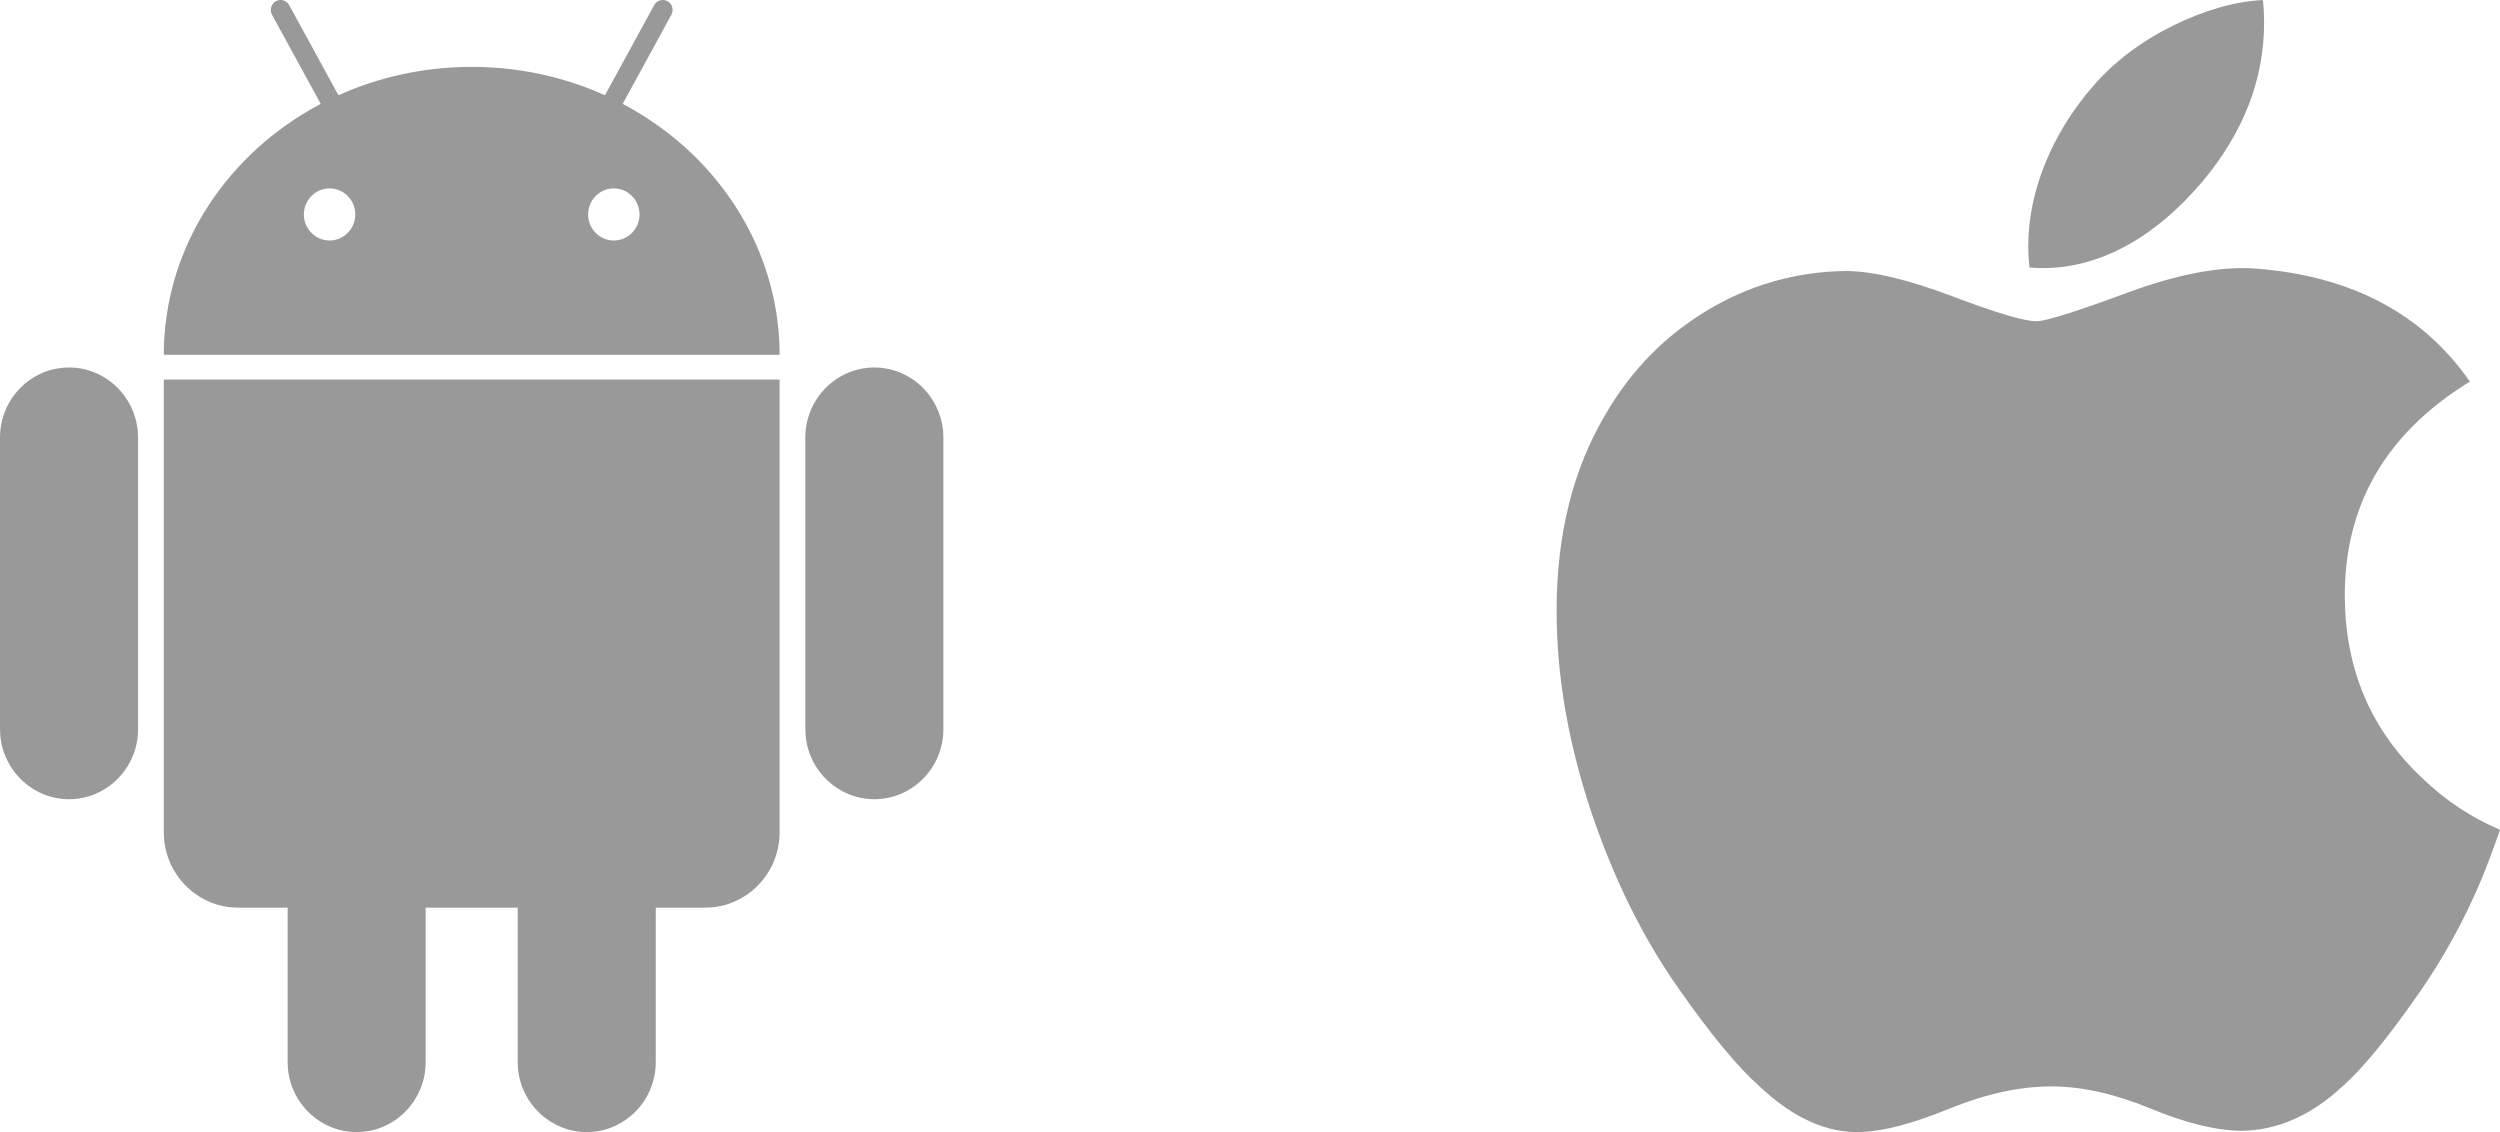
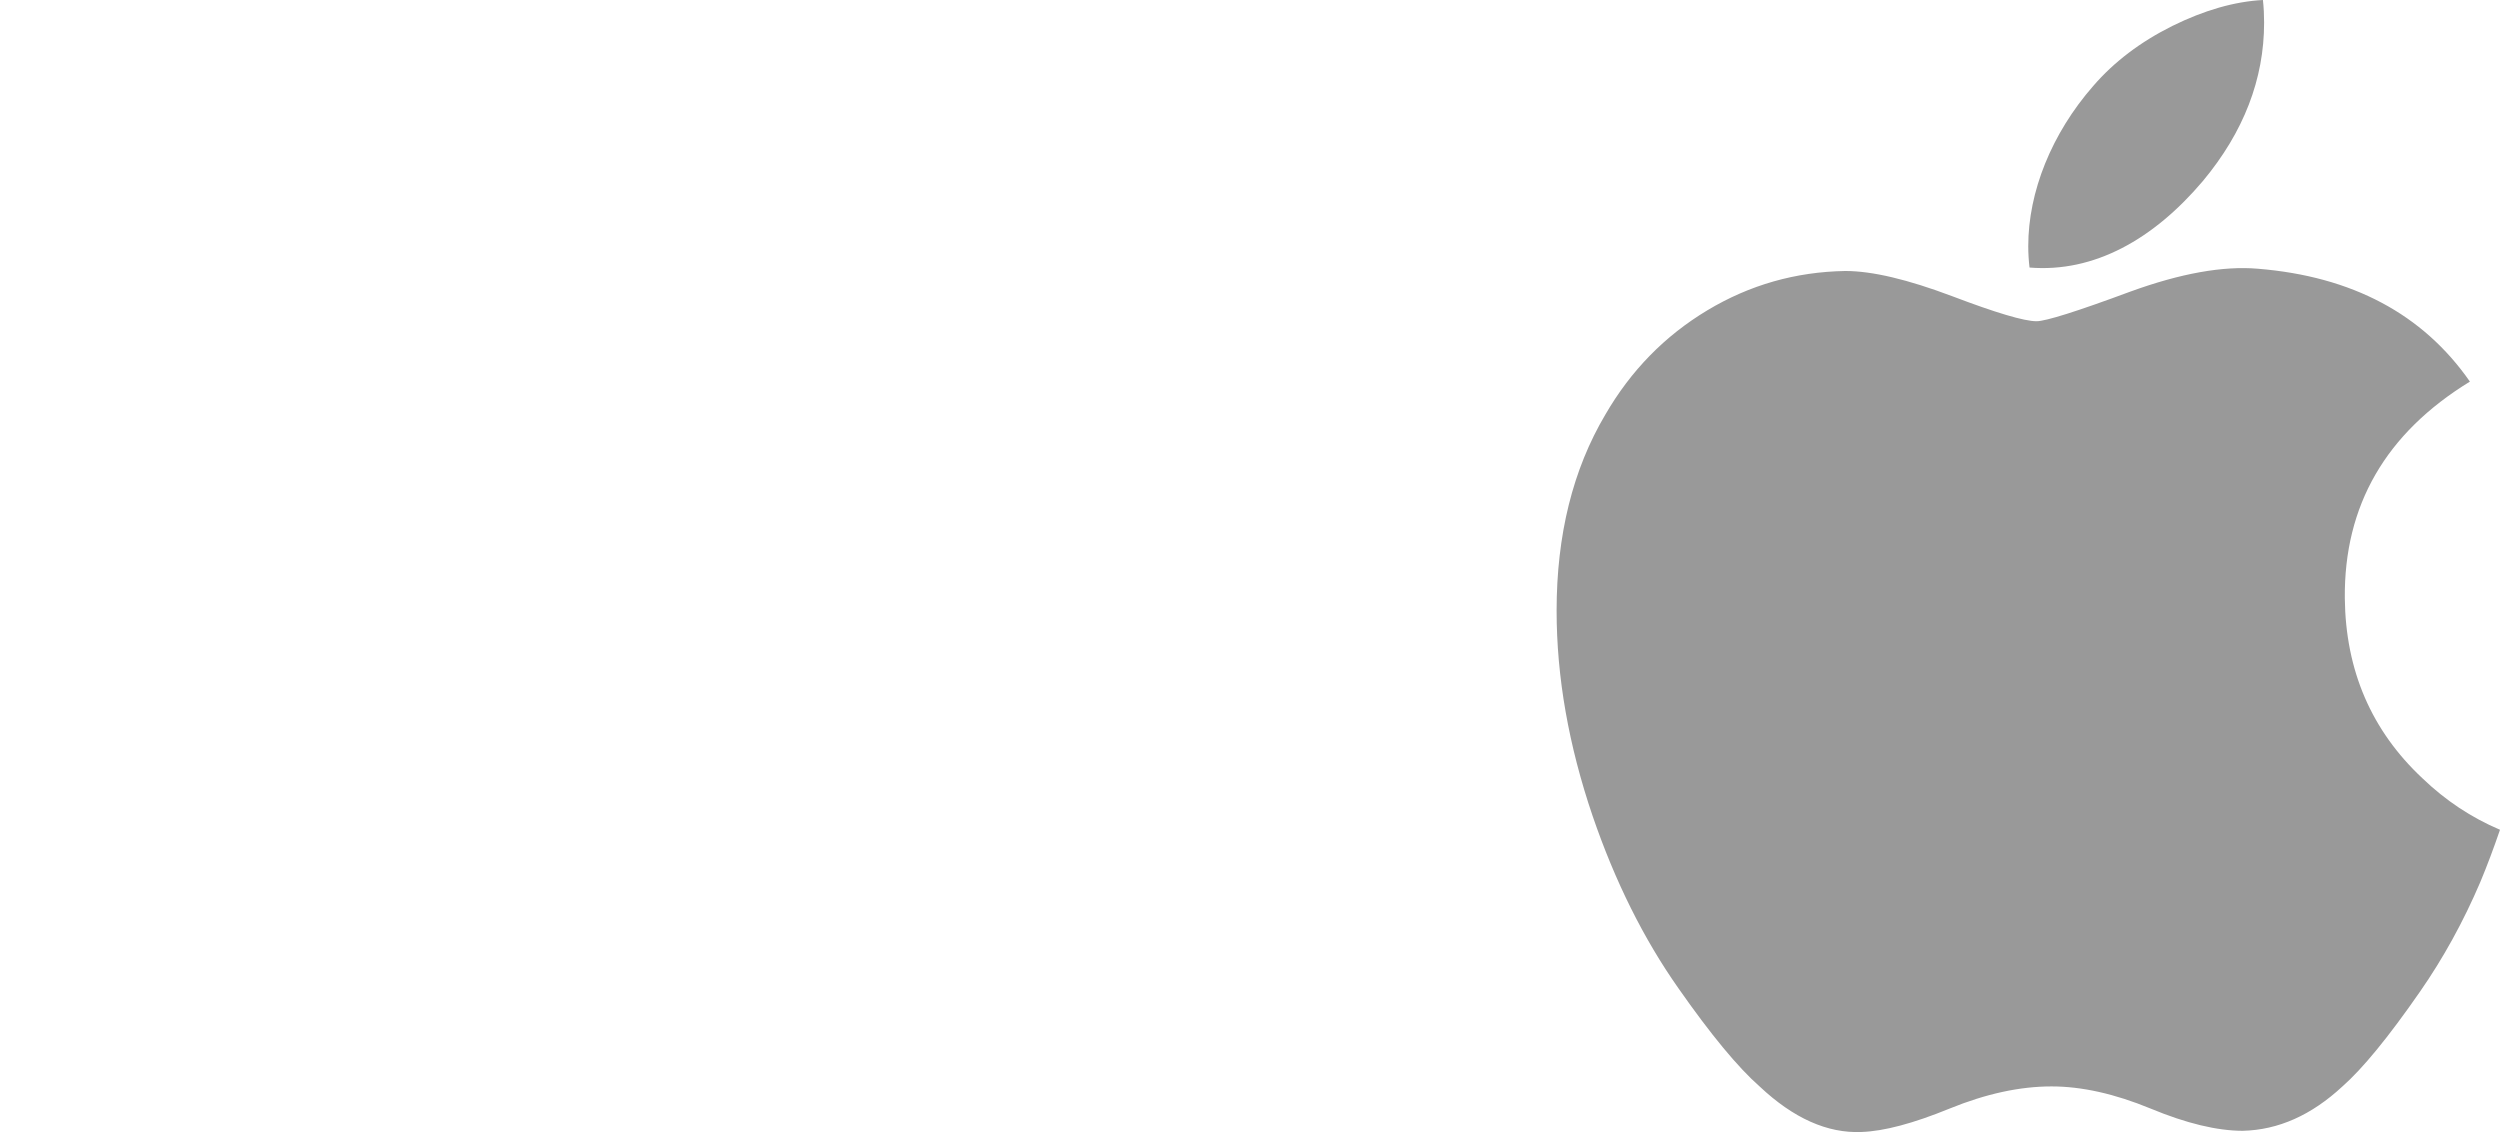
<svg xmlns="http://www.w3.org/2000/svg" width="53px" height="24px" viewBox="0 0 53 24" version="1.1">
  <title>Artboard Copy</title>
  <desc>Created with Sketch.</desc>
  <g id="Artboard-Copy" stroke="none" stroke-width="1" fill="none" fill-rule="evenodd">
    <path d="M47.999,0.48 C47.999,1.68 47.565,2.801 46.701,3.838 C45.657,5.072 44.395,5.784 43.026,5.672 C43.009,5.528 42.999,5.376 42.999,5.217 C42.999,4.065 43.495,2.831 44.376,1.823 C44.816,1.313 45.376,0.888 46.054,0.55 C46.731,0.216 47.372,0.032 47.974,0 C47.992,0.16 47.999,0.321 47.999,0.48 L47.999,0.48 Z M52.581,18.703 C52.222,19.542 51.797,20.314 51.304,21.023 C50.633,21.991 50.083,22.66 49.66,23.032 C49.003,23.642 48.3,23.955 47.546,23.973 C47.006,23.973 46.353,23.817 45.594,23.502 C44.832,23.188 44.133,23.032 43.492,23.032 C42.821,23.032 42.101,23.188 41.331,23.502 C40.56,23.817 39.939,23.982 39.464,23.998 C38.741,24.029 38.021,23.708 37.303,23.032 C36.844,22.628 36.27,21.934 35.583,20.952 C34.845,19.903 34.239,18.687 33.764,17.3 C33.255,15.803 33,14.352 33,12.948 C33,11.34 33.344,9.953 34.033,8.79 C34.574,7.856 35.294,7.12 36.195,6.579 C37.096,6.038 38.07,5.763 39.119,5.745 C39.693,5.745 40.445,5.925 41.38,6.277 C42.312,6.631 42.911,6.81 43.174,6.81 C43.37,6.81 44.035,6.601 45.163,6.182 C46.229,5.795 47.129,5.634 47.866,5.697 C49.864,5.86 51.364,6.656 52.362,8.09 C50.576,9.184 49.692,10.717 49.71,12.683 C49.726,14.214 50.275,15.489 51.356,16.5 C51.845,16.97 52.392,17.333 53,17.591 C52.868,17.977 52.729,18.348 52.581,18.703 L52.581,18.703 Z" id="Fill-1" fill="#999999" />
-     <path d="M16.528,8.046 L16.528,17.642 C16.528,18.476 15.898,19.162 15.093,19.236 L14.95,19.242 L13.902,19.242 L13.902,22.516 C13.902,23.334 13.246,24 12.439,24 C11.68,24 11.053,23.41 10.982,22.659 L10.976,22.516 L10.976,19.242 L9.024,19.242 L9.024,22.516 C9.024,23.334 8.368,24 7.561,24 C6.802,24 6.175,23.41 6.104,22.659 L6.098,22.516 L6.098,19.242 L5.05,19.242 C4.227,19.242 3.551,18.603 3.478,17.787 L3.472,17.642 L3.472,8.046 L16.528,8.046 Z M18.537,7.791 C19.296,7.791 19.922,8.381 19.993,9.133 L20,9.275 L20,15.459 C20,16.277 19.344,16.943 18.537,16.943 C17.777,16.943 17.151,16.353 17.08,15.602 L17.073,15.459 L17.073,9.275 C17.073,8.457 17.73,7.791 18.537,7.791 Z M1.463,7.791 C2.223,7.791 2.849,8.381 2.92,9.133 L2.927,9.275 L2.927,15.459 C2.927,16.277 2.27,16.943 1.463,16.943 C0.704,16.943 0.078,16.353 0.007,15.602 L0,15.459 L0,9.275 C0,8.457 0.656,7.791 1.463,7.791 Z M14.051,0 C14.086,0 14.12,0.008 14.152,0.026 C14.236,0.073 14.275,0.171 14.253,0.261 L14.233,0.313 L13.201,2.202 C15.111,3.21 16.425,5.093 16.522,7.27 L16.528,7.522 L3.472,7.522 C3.475,5.323 4.718,3.397 6.582,2.322 L6.799,2.202 L5.767,0.313 C5.711,0.212 5.748,0.083 5.848,0.026 C5.932,-0.021 6.034,-0.003 6.098,0.063 L6.131,0.109 L7.175,2.019 C8.03,1.634 8.988,1.418 10,1.418 C10.9,1.418 11.757,1.589 12.536,1.897 L12.825,2.019 L13.869,0.109 C13.907,0.039 13.978,0 14.051,0 Z M13.013,3.994 C12.712,3.994 12.468,4.242 12.468,4.546 C12.468,4.851 12.712,5.099 13.013,5.099 C13.313,5.099 13.558,4.851 13.558,4.546 C13.558,4.242 13.313,3.994 13.013,3.994 Z M6.987,3.994 C6.687,3.994 6.442,4.242 6.442,4.546 C6.442,4.851 6.687,5.099 6.987,5.099 C7.288,5.099 7.532,4.851 7.532,4.546 C7.532,4.242 7.288,3.994 6.987,3.994 Z" id="Shape" fill="#999999" />
  </g>
</svg>